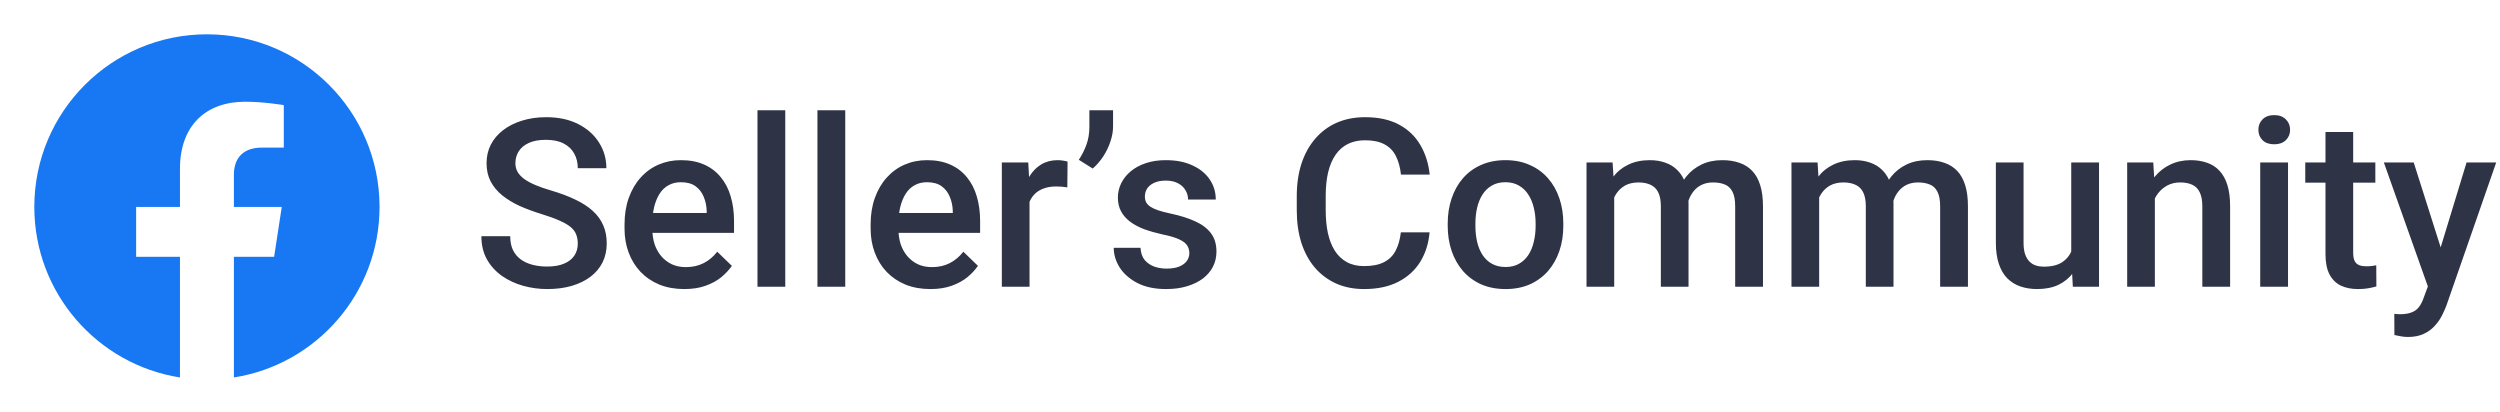
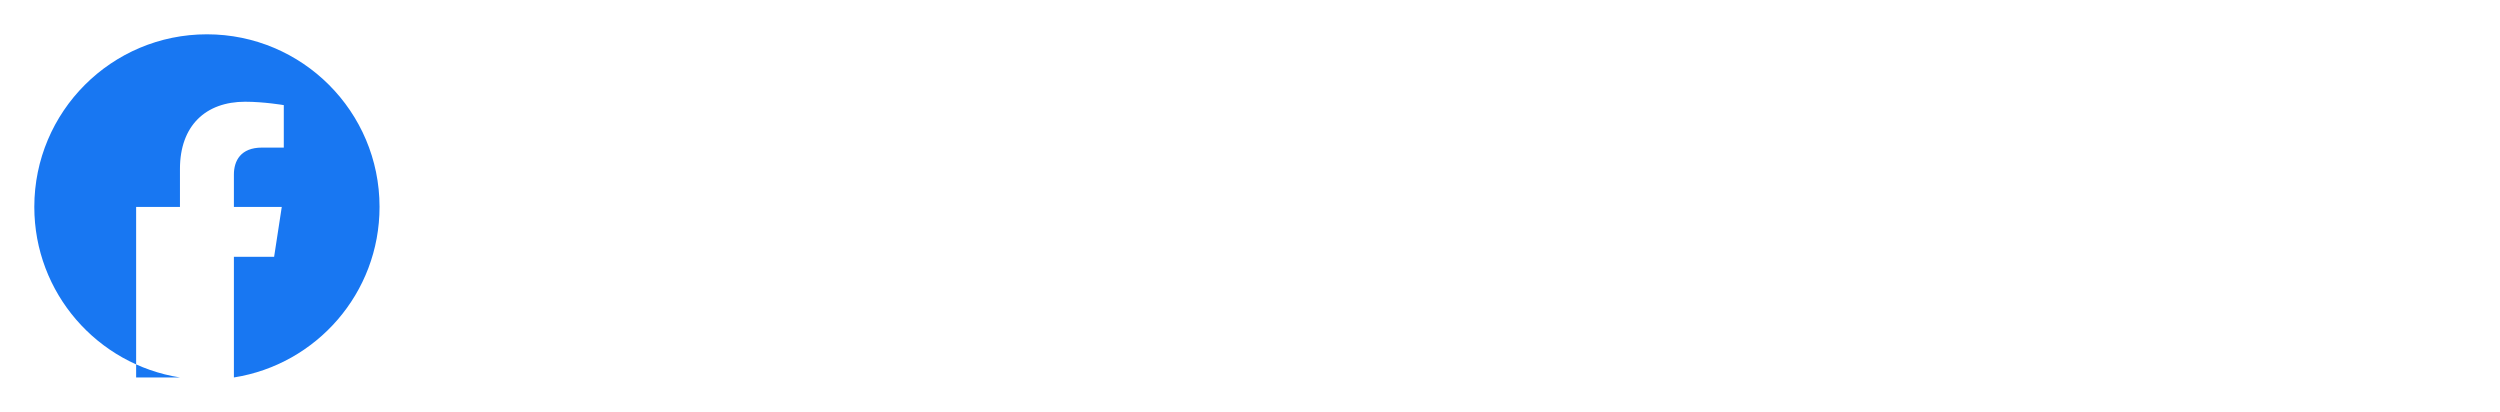
<svg xmlns="http://www.w3.org/2000/svg" width="170" height="28" viewBox="0 0 170 28" fill="none">
-   <path d="M25.809 14.071C25.809 7.589 20.554 2.333 14.071 2.333C7.588 2.333 2.333 7.589 2.333 14.071C2.333 19.93 6.625 24.786 12.237 25.667V17.464H9.257V14.071H12.237V11.485C12.237 8.543 13.989 6.918 16.671 6.918C17.955 6.918 19.298 7.148 19.298 7.148V10.036H17.818C16.36 10.036 15.905 10.941 15.905 11.869V14.071H19.16L18.64 17.464H15.905V25.667C21.517 24.786 25.809 19.93 25.809 14.071Z" fill="#1877F2" />
-   <path d="M39.289 16.57C39.289 16.336 39.253 16.128 39.18 15.945C39.112 15.763 38.99 15.596 38.812 15.445C38.635 15.294 38.385 15.148 38.062 15.008C37.745 14.862 37.339 14.713 36.844 14.562C36.302 14.396 35.802 14.211 35.344 14.008C34.891 13.8 34.495 13.56 34.156 13.289C33.818 13.013 33.555 12.698 33.367 12.344C33.18 11.984 33.086 11.57 33.086 11.102C33.086 10.638 33.182 10.216 33.375 9.836C33.573 9.456 33.852 9.128 34.211 8.852C34.575 8.57 35.005 8.354 35.5 8.203C35.995 8.047 36.542 7.969 37.141 7.969C37.984 7.969 38.711 8.125 39.32 8.438C39.935 8.75 40.406 9.169 40.734 9.695C41.068 10.221 41.234 10.802 41.234 11.438H39.289C39.289 11.062 39.208 10.732 39.047 10.445C38.891 10.154 38.651 9.924 38.328 9.758C38.01 9.591 37.607 9.508 37.117 9.508C36.654 9.508 36.268 9.578 35.961 9.719C35.654 9.859 35.425 10.05 35.273 10.289C35.122 10.529 35.047 10.8 35.047 11.102C35.047 11.315 35.096 11.51 35.195 11.688C35.294 11.859 35.445 12.021 35.648 12.172C35.852 12.318 36.107 12.456 36.414 12.586C36.721 12.716 37.083 12.841 37.5 12.961C38.13 13.148 38.68 13.357 39.148 13.586C39.617 13.81 40.008 14.065 40.32 14.352C40.633 14.638 40.867 14.963 41.023 15.328C41.18 15.688 41.258 16.096 41.258 16.555C41.258 17.034 41.161 17.466 40.969 17.852C40.776 18.232 40.5 18.557 40.141 18.828C39.786 19.094 39.359 19.299 38.859 19.445C38.365 19.586 37.812 19.656 37.203 19.656C36.656 19.656 36.117 19.583 35.586 19.438C35.06 19.292 34.581 19.07 34.148 18.773C33.716 18.471 33.372 18.096 33.117 17.648C32.862 17.195 32.734 16.667 32.734 16.062H34.695C34.695 16.432 34.758 16.747 34.883 17.008C35.013 17.268 35.193 17.482 35.422 17.648C35.651 17.81 35.917 17.93 36.219 18.008C36.526 18.086 36.854 18.125 37.203 18.125C37.661 18.125 38.044 18.06 38.352 17.93C38.664 17.799 38.898 17.617 39.055 17.383C39.211 17.148 39.289 16.878 39.289 16.57ZM46.531 19.656C45.906 19.656 45.341 19.555 44.836 19.352C44.336 19.143 43.909 18.854 43.555 18.484C43.206 18.115 42.938 17.68 42.75 17.18C42.562 16.68 42.469 16.141 42.469 15.562V15.25C42.469 14.588 42.565 13.99 42.758 13.453C42.95 12.917 43.219 12.458 43.562 12.078C43.906 11.693 44.312 11.398 44.781 11.195C45.25 10.992 45.758 10.891 46.305 10.891C46.909 10.891 47.438 10.992 47.891 11.195C48.344 11.398 48.719 11.685 49.016 12.055C49.318 12.419 49.542 12.854 49.688 13.359C49.839 13.865 49.914 14.422 49.914 15.031V15.836H43.383V14.484H48.055V14.336C48.044 13.997 47.977 13.68 47.852 13.383C47.732 13.086 47.547 12.846 47.297 12.664C47.047 12.482 46.714 12.391 46.297 12.391C45.984 12.391 45.706 12.458 45.461 12.594C45.221 12.724 45.021 12.914 44.859 13.164C44.698 13.414 44.573 13.716 44.484 14.07C44.401 14.419 44.359 14.812 44.359 15.25V15.562C44.359 15.932 44.409 16.276 44.508 16.594C44.612 16.906 44.763 17.18 44.961 17.414C45.159 17.648 45.398 17.833 45.68 17.969C45.961 18.099 46.281 18.164 46.641 18.164C47.094 18.164 47.497 18.073 47.852 17.891C48.206 17.708 48.513 17.451 48.773 17.117L49.766 18.078C49.583 18.344 49.346 18.599 49.055 18.844C48.763 19.083 48.406 19.279 47.984 19.43C47.568 19.581 47.083 19.656 46.531 19.656ZM53.398 7.5V19.5H51.508V7.5H53.398ZM57.477 7.5V19.5H55.586V7.5H57.477ZM63.266 19.656C62.641 19.656 62.075 19.555 61.57 19.352C61.07 19.143 60.643 18.854 60.289 18.484C59.94 18.115 59.672 17.68 59.484 17.18C59.297 16.68 59.203 16.141 59.203 15.562V15.25C59.203 14.588 59.3 13.99 59.492 13.453C59.685 12.917 59.953 12.458 60.297 12.078C60.641 11.693 61.047 11.398 61.516 11.195C61.984 10.992 62.492 10.891 63.039 10.891C63.643 10.891 64.172 10.992 64.625 11.195C65.078 11.398 65.453 11.685 65.75 12.055C66.052 12.419 66.276 12.854 66.422 13.359C66.573 13.865 66.648 14.422 66.648 15.031V15.836H60.117V14.484H64.789V14.336C64.779 13.997 64.711 13.68 64.586 13.383C64.466 13.086 64.281 12.846 64.031 12.664C63.781 12.482 63.448 12.391 63.031 12.391C62.719 12.391 62.44 12.458 62.195 12.594C61.956 12.724 61.755 12.914 61.594 13.164C61.432 13.414 61.307 13.716 61.219 14.07C61.135 14.419 61.094 14.812 61.094 15.25V15.562C61.094 15.932 61.143 16.276 61.242 16.594C61.346 16.906 61.497 17.18 61.695 17.414C61.893 17.648 62.133 17.833 62.414 17.969C62.695 18.099 63.016 18.164 63.375 18.164C63.828 18.164 64.232 18.073 64.586 17.891C64.94 17.708 65.247 17.451 65.508 17.117L66.5 18.078C66.318 18.344 66.081 18.599 65.789 18.844C65.497 19.083 65.141 19.279 64.719 19.43C64.302 19.581 63.818 19.656 63.266 19.656ZM70.008 12.656V19.5H68.125V11.047H69.922L70.008 12.656ZM72.594 10.992L72.578 12.742C72.463 12.721 72.338 12.706 72.203 12.695C72.073 12.685 71.943 12.68 71.812 12.68C71.49 12.68 71.206 12.727 70.961 12.82C70.716 12.909 70.51 13.039 70.344 13.211C70.182 13.378 70.057 13.581 69.969 13.82C69.88 14.06 69.828 14.328 69.812 14.625L69.383 14.656C69.383 14.125 69.435 13.633 69.539 13.18C69.643 12.727 69.799 12.328 70.008 11.984C70.221 11.641 70.487 11.372 70.805 11.18C71.128 10.987 71.5 10.891 71.922 10.891C72.037 10.891 72.159 10.901 72.289 10.922C72.424 10.943 72.526 10.966 72.594 10.992ZM75.688 7.5V8.602C75.688 8.93 75.628 9.271 75.508 9.625C75.393 9.974 75.232 10.31 75.023 10.633C74.815 10.95 74.576 11.227 74.305 11.461L73.359 10.867C73.573 10.544 73.745 10.203 73.875 9.844C74.01 9.479 74.078 9.07 74.078 8.617V7.5H75.688ZM80.875 17.211C80.875 17.023 80.828 16.854 80.734 16.703C80.641 16.547 80.461 16.406 80.195 16.281C79.935 16.156 79.549 16.042 79.039 15.938C78.591 15.838 78.18 15.721 77.805 15.586C77.435 15.445 77.117 15.276 76.852 15.078C76.586 14.88 76.38 14.646 76.234 14.375C76.088 14.104 76.016 13.792 76.016 13.438C76.016 13.094 76.091 12.768 76.242 12.461C76.393 12.154 76.609 11.883 76.891 11.648C77.172 11.414 77.513 11.229 77.914 11.094C78.32 10.958 78.773 10.891 79.273 10.891C79.982 10.891 80.588 11.01 81.094 11.25C81.604 11.484 81.995 11.805 82.266 12.211C82.537 12.612 82.672 13.065 82.672 13.57H80.789C80.789 13.346 80.732 13.138 80.617 12.945C80.508 12.747 80.341 12.588 80.117 12.469C79.893 12.344 79.612 12.281 79.273 12.281C78.951 12.281 78.682 12.333 78.469 12.438C78.26 12.537 78.104 12.667 78 12.828C77.901 12.99 77.852 13.167 77.852 13.359C77.852 13.5 77.878 13.628 77.93 13.742C77.987 13.852 78.081 13.953 78.211 14.047C78.341 14.135 78.518 14.219 78.742 14.297C78.971 14.375 79.258 14.45 79.602 14.523C80.247 14.659 80.802 14.833 81.266 15.047C81.734 15.255 82.094 15.526 82.344 15.859C82.594 16.188 82.719 16.604 82.719 17.109C82.719 17.484 82.638 17.828 82.477 18.141C82.32 18.448 82.091 18.716 81.789 18.945C81.487 19.169 81.125 19.344 80.703 19.469C80.287 19.594 79.818 19.656 79.297 19.656C78.531 19.656 77.883 19.521 77.352 19.25C76.82 18.974 76.417 18.622 76.141 18.195C75.87 17.763 75.734 17.315 75.734 16.852H77.555C77.576 17.201 77.672 17.479 77.844 17.688C78.021 17.891 78.24 18.039 78.5 18.133C78.766 18.221 79.039 18.266 79.32 18.266C79.659 18.266 79.943 18.221 80.172 18.133C80.401 18.039 80.576 17.914 80.695 17.758C80.815 17.596 80.875 17.414 80.875 17.211ZM95.258 15.797H97.211C97.148 16.542 96.94 17.206 96.586 17.789C96.232 18.367 95.734 18.823 95.094 19.156C94.453 19.49 93.674 19.656 92.758 19.656C92.055 19.656 91.422 19.531 90.859 19.281C90.297 19.026 89.815 18.667 89.414 18.203C89.013 17.734 88.706 17.169 88.492 16.508C88.284 15.846 88.18 15.107 88.18 14.289V13.344C88.18 12.526 88.287 11.787 88.5 11.125C88.719 10.463 89.031 9.898 89.438 9.43C89.844 8.956 90.331 8.594 90.898 8.344C91.471 8.094 92.115 7.969 92.828 7.969C93.734 7.969 94.5 8.135 95.125 8.469C95.75 8.802 96.234 9.263 96.578 9.852C96.927 10.44 97.141 11.115 97.219 11.875H95.266C95.213 11.385 95.099 10.966 94.922 10.617C94.75 10.268 94.495 10.003 94.156 9.82C93.818 9.633 93.375 9.539 92.828 9.539C92.38 9.539 91.99 9.622 91.656 9.789C91.323 9.956 91.044 10.2 90.82 10.523C90.596 10.846 90.427 11.245 90.312 11.719C90.203 12.188 90.148 12.724 90.148 13.328V14.289C90.148 14.862 90.198 15.383 90.297 15.852C90.401 16.315 90.557 16.713 90.766 17.047C90.979 17.38 91.25 17.638 91.578 17.82C91.906 18.003 92.299 18.094 92.758 18.094C93.315 18.094 93.766 18.005 94.109 17.828C94.458 17.651 94.721 17.393 94.898 17.055C95.081 16.711 95.201 16.292 95.258 15.797ZM98.445 15.367V15.188C98.445 14.578 98.534 14.013 98.711 13.492C98.888 12.966 99.143 12.51 99.477 12.125C99.815 11.734 100.227 11.432 100.711 11.219C101.201 11 101.753 10.891 102.367 10.891C102.987 10.891 103.539 11 104.023 11.219C104.513 11.432 104.927 11.734 105.266 12.125C105.604 12.51 105.862 12.966 106.039 13.492C106.216 14.013 106.305 14.578 106.305 15.188V15.367C106.305 15.977 106.216 16.542 106.039 17.062C105.862 17.583 105.604 18.039 105.266 18.43C104.927 18.815 104.516 19.117 104.031 19.336C103.547 19.549 102.997 19.656 102.383 19.656C101.763 19.656 101.208 19.549 100.719 19.336C100.234 19.117 99.823 18.815 99.484 18.43C99.146 18.039 98.888 17.583 98.711 17.062C98.534 16.542 98.445 15.977 98.445 15.367ZM100.328 15.188V15.367C100.328 15.747 100.367 16.107 100.445 16.445C100.523 16.784 100.646 17.081 100.812 17.336C100.979 17.591 101.193 17.792 101.453 17.938C101.714 18.083 102.023 18.156 102.383 18.156C102.732 18.156 103.034 18.083 103.289 17.938C103.549 17.792 103.763 17.591 103.93 17.336C104.096 17.081 104.219 16.784 104.297 16.445C104.38 16.107 104.422 15.747 104.422 15.367V15.188C104.422 14.812 104.38 14.458 104.297 14.125C104.219 13.787 104.094 13.487 103.922 13.227C103.755 12.966 103.542 12.763 103.281 12.617C103.026 12.466 102.721 12.391 102.367 12.391C102.013 12.391 101.706 12.466 101.445 12.617C101.19 12.763 100.979 12.966 100.812 13.227C100.646 13.487 100.523 13.787 100.445 14.125C100.367 14.458 100.328 14.812 100.328 15.188ZM109.766 12.766V19.5H107.883V11.047H109.656L109.766 12.766ZM109.461 14.961L108.82 14.953C108.82 14.37 108.893 13.831 109.039 13.336C109.185 12.841 109.398 12.412 109.68 12.047C109.961 11.677 110.31 11.393 110.727 11.195C111.148 10.992 111.635 10.891 112.188 10.891C112.573 10.891 112.924 10.948 113.242 11.062C113.565 11.172 113.844 11.346 114.078 11.586C114.318 11.825 114.5 12.133 114.625 12.508C114.755 12.883 114.82 13.336 114.82 13.867V19.5H112.938V14.031C112.938 13.62 112.875 13.297 112.75 13.062C112.63 12.828 112.456 12.662 112.227 12.562C112.003 12.458 111.734 12.406 111.422 12.406C111.068 12.406 110.766 12.474 110.516 12.609C110.271 12.745 110.07 12.93 109.914 13.164C109.758 13.398 109.643 13.669 109.57 13.977C109.497 14.284 109.461 14.612 109.461 14.961ZM114.703 14.461L113.82 14.656C113.82 14.146 113.891 13.664 114.031 13.211C114.177 12.753 114.388 12.352 114.664 12.008C114.945 11.659 115.292 11.385 115.703 11.188C116.115 10.99 116.586 10.891 117.117 10.891C117.549 10.891 117.935 10.95 118.273 11.07C118.617 11.185 118.909 11.367 119.148 11.617C119.388 11.867 119.57 12.193 119.695 12.594C119.82 12.99 119.883 13.469 119.883 14.031V19.5H117.992V14.023C117.992 13.596 117.93 13.266 117.805 13.031C117.685 12.797 117.513 12.635 117.289 12.547C117.065 12.453 116.797 12.406 116.484 12.406C116.193 12.406 115.935 12.461 115.711 12.57C115.492 12.675 115.307 12.823 115.156 13.016C115.005 13.203 114.891 13.419 114.812 13.664C114.74 13.909 114.703 14.175 114.703 14.461ZM123.703 12.766V19.5H121.82V11.047H123.594L123.703 12.766ZM123.398 14.961L122.758 14.953C122.758 14.37 122.831 13.831 122.977 13.336C123.122 12.841 123.336 12.412 123.617 12.047C123.898 11.677 124.247 11.393 124.664 11.195C125.086 10.992 125.573 10.891 126.125 10.891C126.51 10.891 126.862 10.948 127.18 11.062C127.503 11.172 127.781 11.346 128.016 11.586C128.255 11.825 128.438 12.133 128.562 12.508C128.693 12.883 128.758 13.336 128.758 13.867V19.5H126.875V14.031C126.875 13.62 126.812 13.297 126.688 13.062C126.568 12.828 126.393 12.662 126.164 12.562C125.94 12.458 125.672 12.406 125.359 12.406C125.005 12.406 124.703 12.474 124.453 12.609C124.208 12.745 124.008 12.93 123.852 13.164C123.695 13.398 123.581 13.669 123.508 13.977C123.435 14.284 123.398 14.612 123.398 14.961ZM128.641 14.461L127.758 14.656C127.758 14.146 127.828 13.664 127.969 13.211C128.115 12.753 128.326 12.352 128.602 12.008C128.883 11.659 129.229 11.385 129.641 11.188C130.052 10.99 130.523 10.891 131.055 10.891C131.487 10.891 131.872 10.95 132.211 11.07C132.555 11.185 132.846 11.367 133.086 11.617C133.326 11.867 133.508 12.193 133.633 12.594C133.758 12.99 133.82 13.469 133.82 14.031V19.5H131.93V14.023C131.93 13.596 131.867 13.266 131.742 13.031C131.622 12.797 131.451 12.635 131.227 12.547C131.003 12.453 130.734 12.406 130.422 12.406C130.13 12.406 129.872 12.461 129.648 12.57C129.43 12.675 129.245 12.823 129.094 13.016C128.943 13.203 128.828 13.419 128.75 13.664C128.677 13.909 128.641 14.175 128.641 14.461ZM140.844 17.508V11.047H142.734V19.5H140.953L140.844 17.508ZM141.109 15.75L141.742 15.734C141.742 16.302 141.68 16.826 141.555 17.305C141.43 17.779 141.237 18.193 140.977 18.547C140.716 18.896 140.383 19.169 139.977 19.367C139.57 19.56 139.083 19.656 138.516 19.656C138.104 19.656 137.727 19.596 137.383 19.477C137.039 19.357 136.742 19.172 136.492 18.922C136.247 18.672 136.057 18.346 135.922 17.945C135.786 17.544 135.719 17.065 135.719 16.508V11.047H137.602V16.523C137.602 16.831 137.638 17.088 137.711 17.297C137.784 17.5 137.883 17.664 138.008 17.789C138.133 17.914 138.279 18.003 138.445 18.055C138.612 18.107 138.789 18.133 138.977 18.133C139.513 18.133 139.935 18.029 140.242 17.82C140.555 17.607 140.776 17.32 140.906 16.961C141.042 16.602 141.109 16.198 141.109 15.75ZM146.531 12.852V19.5H144.648V11.047H146.422L146.531 12.852ZM146.195 14.961L145.586 14.953C145.591 14.354 145.674 13.805 145.836 13.305C146.003 12.805 146.232 12.375 146.523 12.016C146.82 11.656 147.174 11.38 147.586 11.188C147.997 10.99 148.456 10.891 148.961 10.891C149.367 10.891 149.734 10.948 150.062 11.062C150.396 11.172 150.68 11.352 150.914 11.602C151.154 11.852 151.336 12.177 151.461 12.578C151.586 12.974 151.648 13.461 151.648 14.039V19.5H149.758V14.031C149.758 13.625 149.698 13.305 149.578 13.07C149.464 12.831 149.294 12.662 149.07 12.562C148.852 12.458 148.578 12.406 148.25 12.406C147.927 12.406 147.638 12.474 147.383 12.609C147.128 12.745 146.911 12.93 146.734 13.164C146.562 13.398 146.43 13.669 146.336 13.977C146.242 14.284 146.195 14.612 146.195 14.961ZM155.586 11.047V19.5H153.695V11.047H155.586ZM153.57 8.828C153.57 8.542 153.664 8.305 153.852 8.117C154.044 7.924 154.31 7.828 154.648 7.828C154.982 7.828 155.245 7.924 155.438 8.117C155.63 8.305 155.727 8.542 155.727 8.828C155.727 9.109 155.63 9.344 155.438 9.531C155.245 9.719 154.982 9.812 154.648 9.812C154.31 9.812 154.044 9.719 153.852 9.531C153.664 9.344 153.57 9.109 153.57 8.828ZM161.523 11.047V12.422H156.758V11.047H161.523ZM158.133 8.977H160.016V17.164C160.016 17.424 160.052 17.625 160.125 17.766C160.203 17.901 160.31 17.992 160.445 18.039C160.581 18.086 160.74 18.109 160.922 18.109C161.052 18.109 161.177 18.102 161.297 18.086C161.417 18.07 161.513 18.055 161.586 18.039L161.594 19.477C161.438 19.523 161.255 19.565 161.047 19.602C160.844 19.638 160.609 19.656 160.344 19.656C159.911 19.656 159.529 19.581 159.195 19.43C158.862 19.273 158.602 19.021 158.414 18.672C158.227 18.323 158.133 17.859 158.133 17.281V8.977ZM165.43 18.578L167.727 11.047H169.742L166.352 20.789C166.273 20.997 166.172 21.224 166.047 21.469C165.922 21.713 165.758 21.945 165.555 22.164C165.357 22.388 165.109 22.568 164.812 22.703C164.516 22.844 164.156 22.914 163.734 22.914C163.568 22.914 163.406 22.898 163.25 22.867C163.099 22.841 162.956 22.812 162.82 22.781L162.812 21.344C162.865 21.349 162.927 21.354 163 21.359C163.078 21.365 163.141 21.367 163.188 21.367C163.5 21.367 163.76 21.328 163.969 21.25C164.177 21.177 164.346 21.057 164.477 20.891C164.612 20.724 164.727 20.5 164.82 20.219L165.43 18.578ZM164.133 11.047L166.141 17.375L166.477 19.359L165.172 19.695L162.102 11.047H164.133Z" fill="#2E3346" />
+   <path d="M25.809 14.071C25.809 7.589 20.554 2.333 14.071 2.333C7.588 2.333 2.333 7.589 2.333 14.071C2.333 19.93 6.625 24.786 12.237 25.667H9.257V14.071H12.237V11.485C12.237 8.543 13.989 6.918 16.671 6.918C17.955 6.918 19.298 7.148 19.298 7.148V10.036H17.818C16.36 10.036 15.905 10.941 15.905 11.869V14.071H19.16L18.64 17.464H15.905V25.667C21.517 24.786 25.809 19.93 25.809 14.071Z" fill="#1877F2" />
</svg>